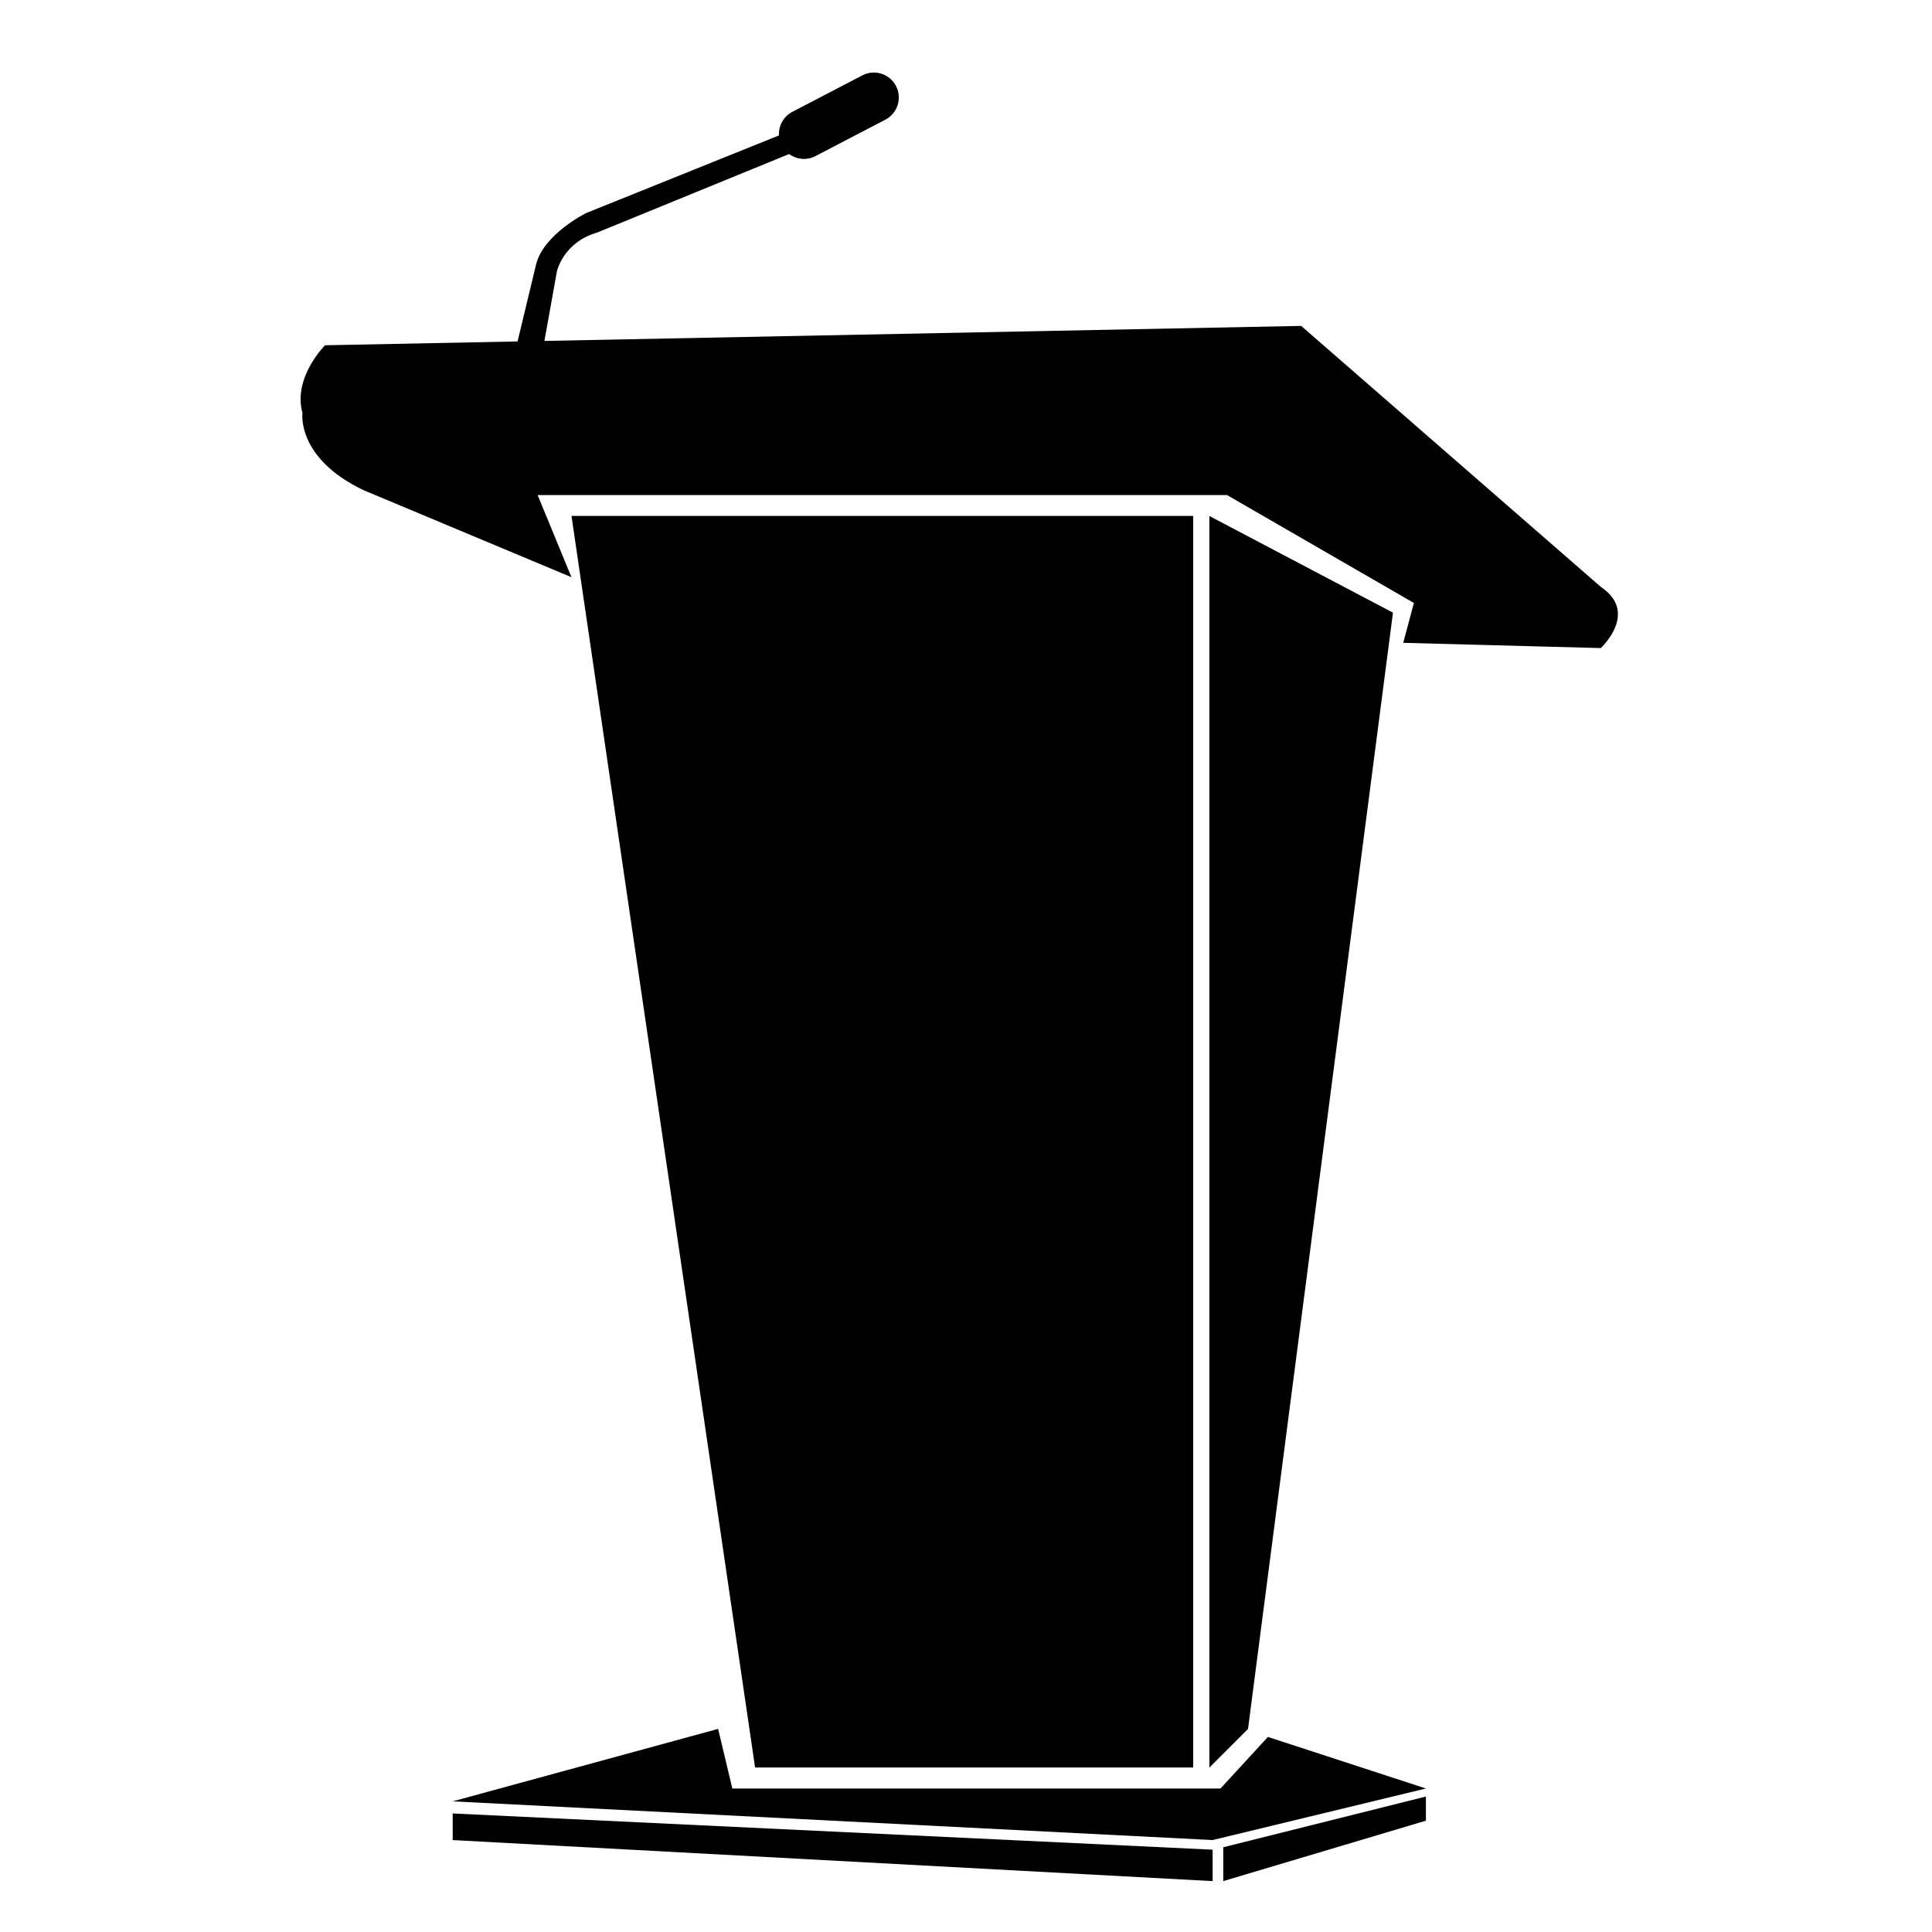
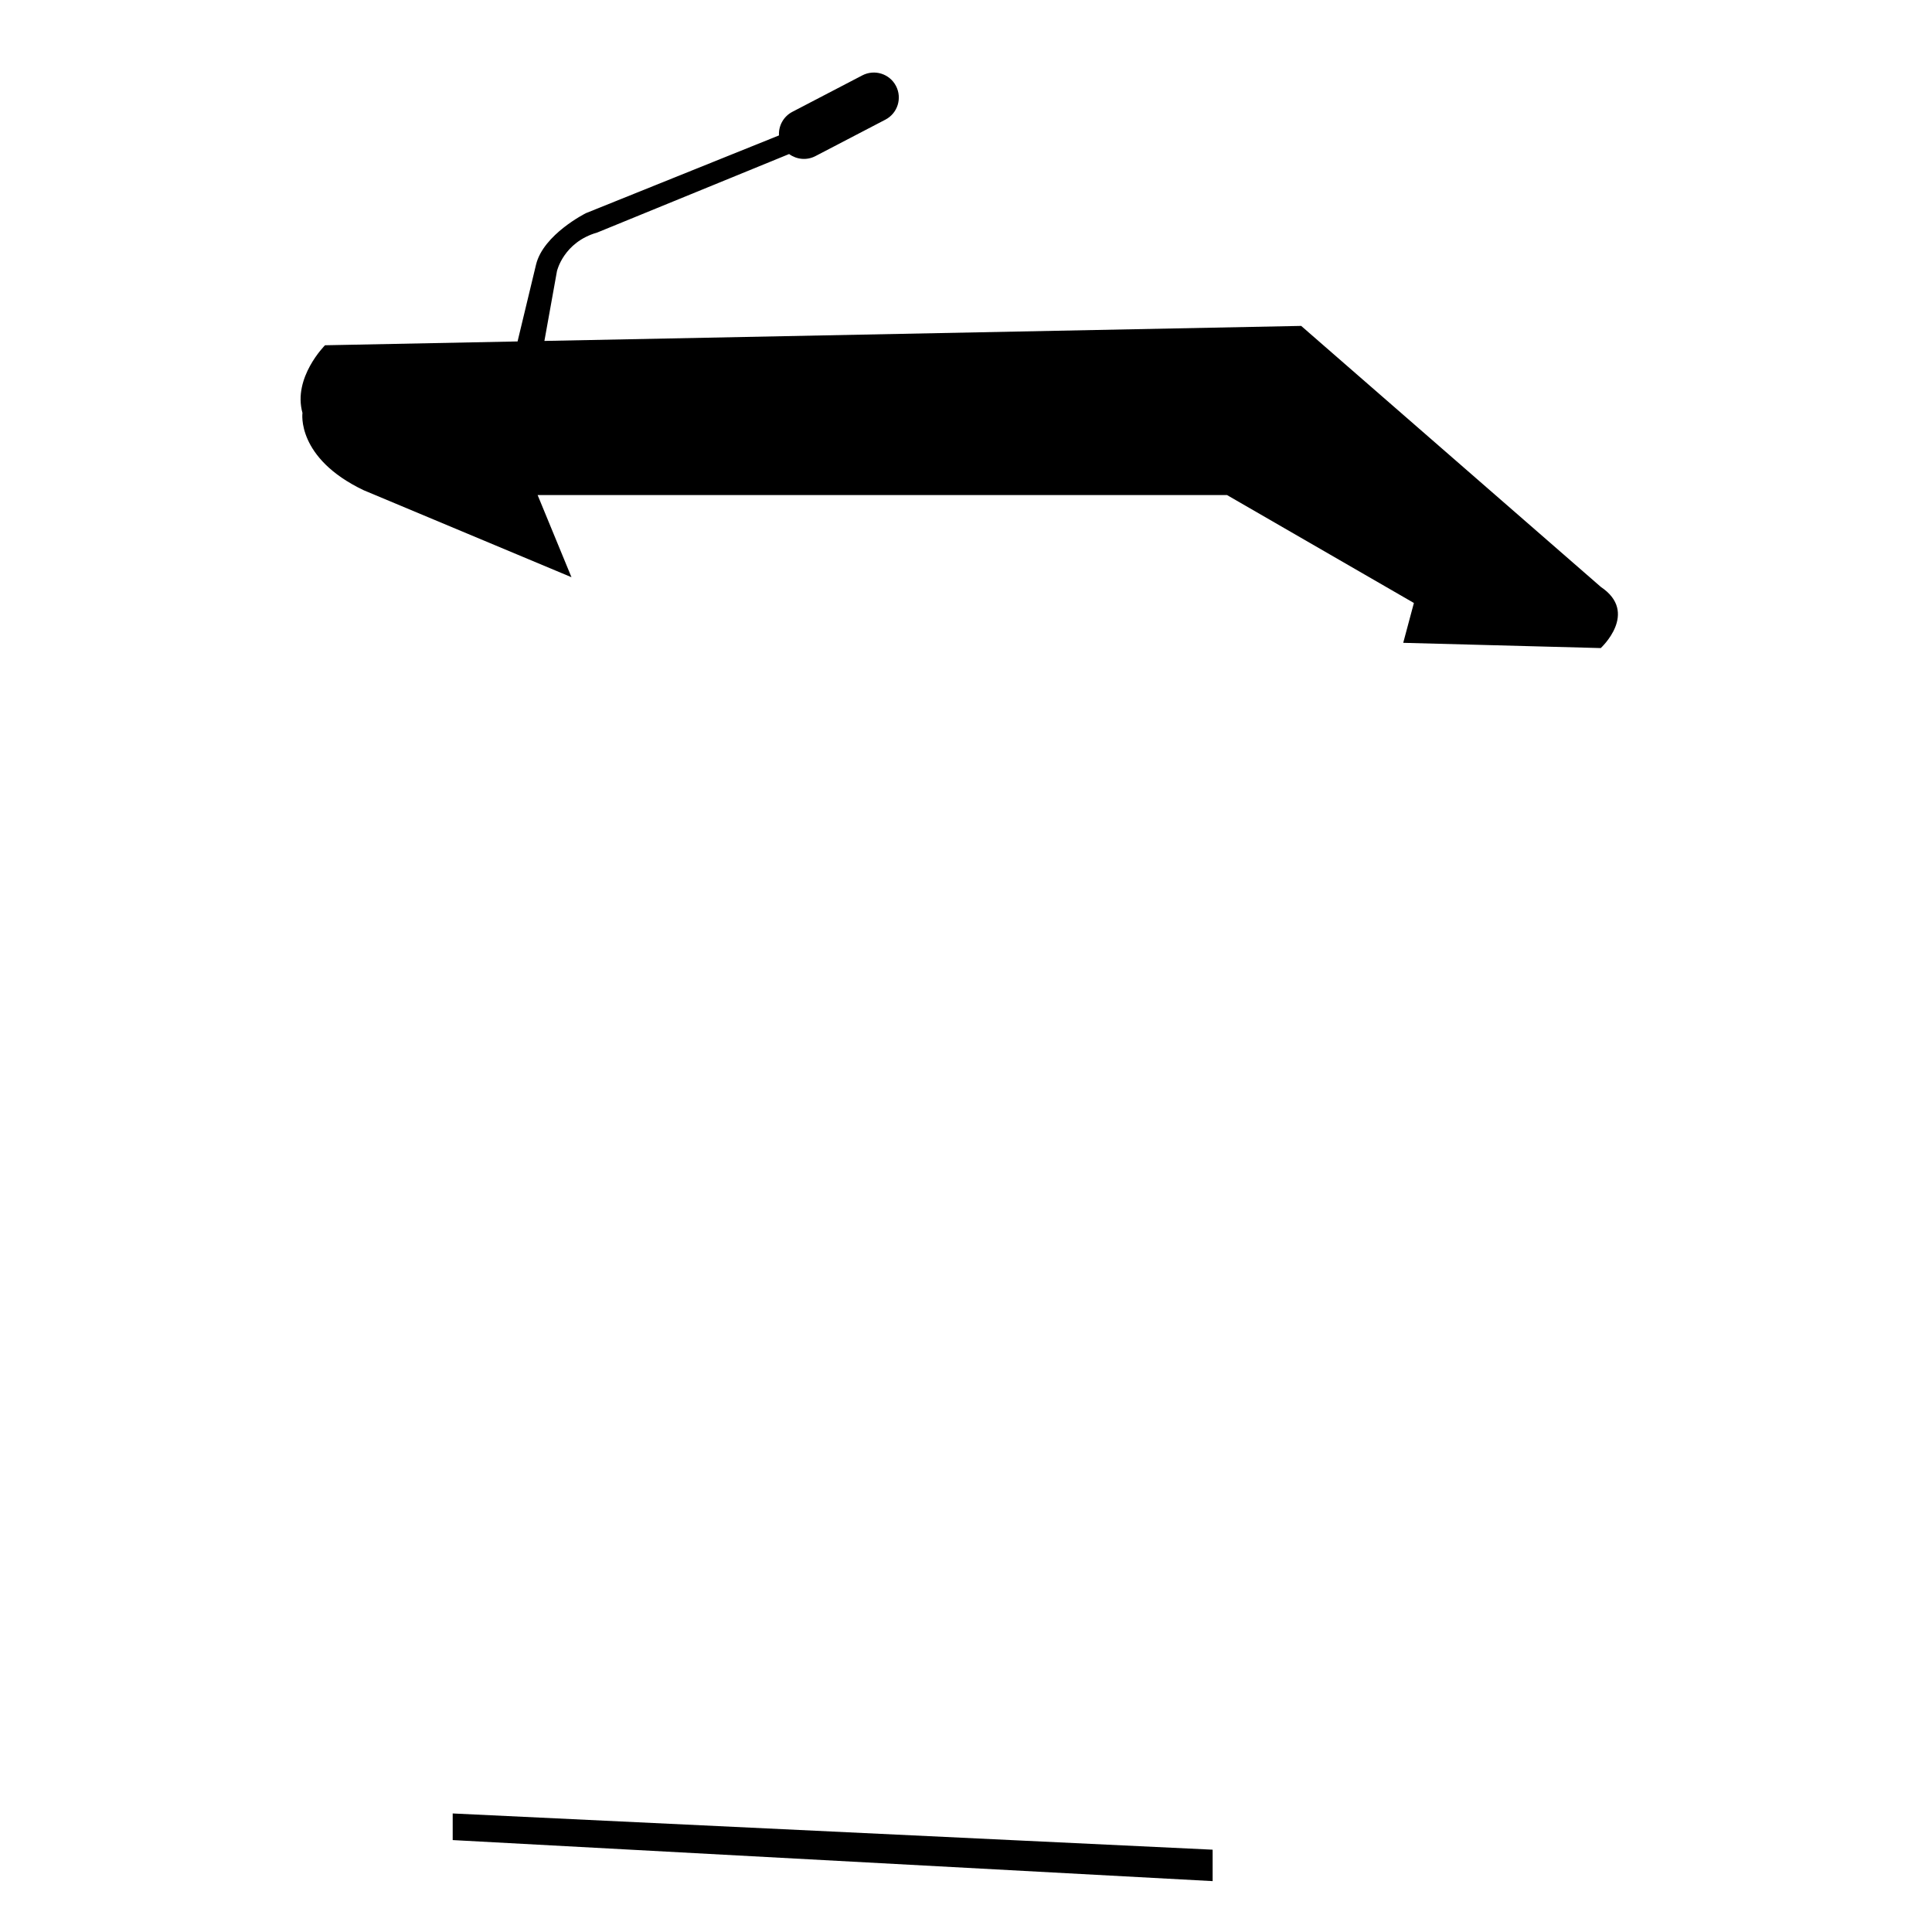
<svg xmlns="http://www.w3.org/2000/svg" fill="#000000" width="800px" height="800px" version="1.1" viewBox="144 144 512 512">
  <g>
-     <path d="m513.15 306.36-48.656-25.617v331.68l10.242-10.238z" />
-     <path d="m460.21 612.41v-331.68h-164.76l48.656 331.68z" />
    <path d="m568.22 299.52-79.395-69.152-200.55 3.981 3.324-18.484s1.715-7.688 10.676-10.242l50.848-20.801c1.969 1.441 4.648 1.754 6.961 0.555l18.551-9.668c3.246-1.684 4.5-5.688 2.812-8.926-1.688-3.246-5.684-4.492-8.926-2.805l-18.547 9.664c-2.379 1.25-3.68 3.734-3.535 6.246l-51.156 20.598s-11.297 5.617-13.23 13.66l-4.891 20.34-51.027 1.012s-8.594 8.57-5.977 17.93c0 0-1.707 11.945 16.219 20.488l55.07 23.051-8.969-21.77h182.7l49.52 28.598-2.828 10.559 52.348 1.391c-0.004 0 10.242-9.383-0.004-16.223z" />
-     <path d="m467.45 617.97h-129.37l-3.773-15.797-70.34 19.203 201.39 10.258 56.527-13.664-41.879-13.664z" />
    <path d="m263.97 631.64 201.39 10.875v-8.328l-201.39-9.602z" />
-     <path d="m468.18 642.51 53.703-16.012v-6.398l-53.703 13.441z" />
  </g>
</svg>